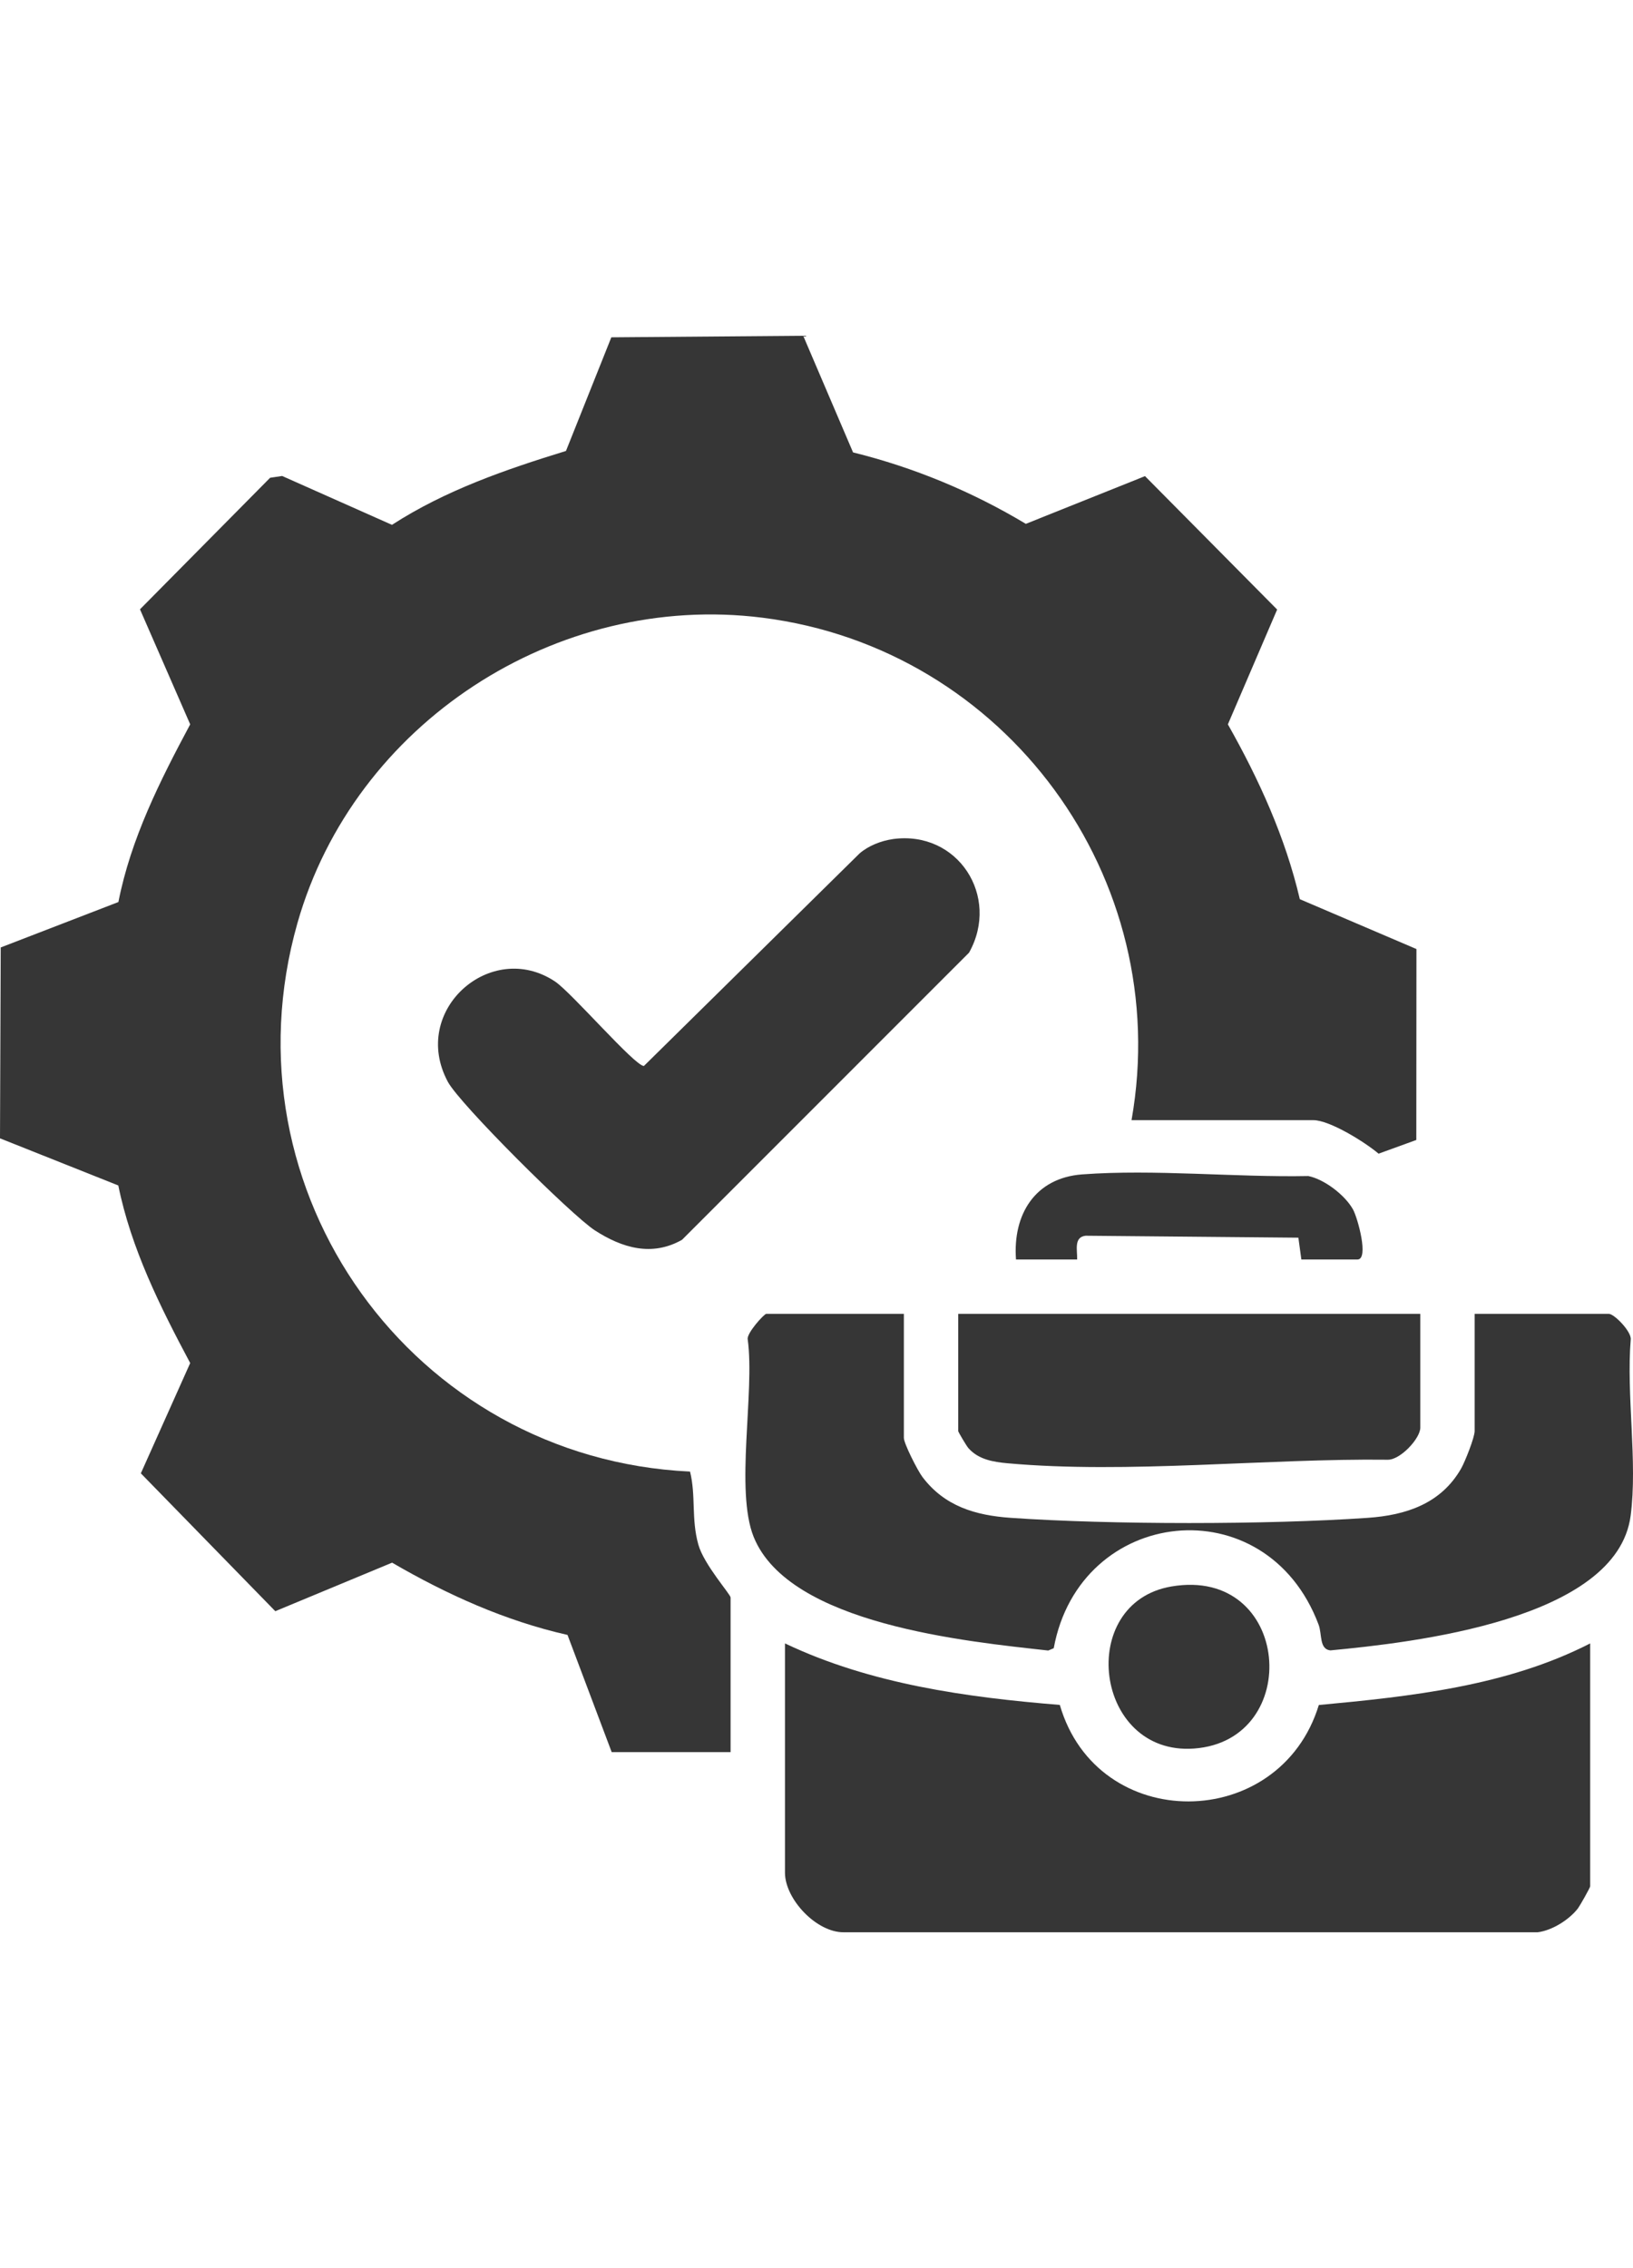
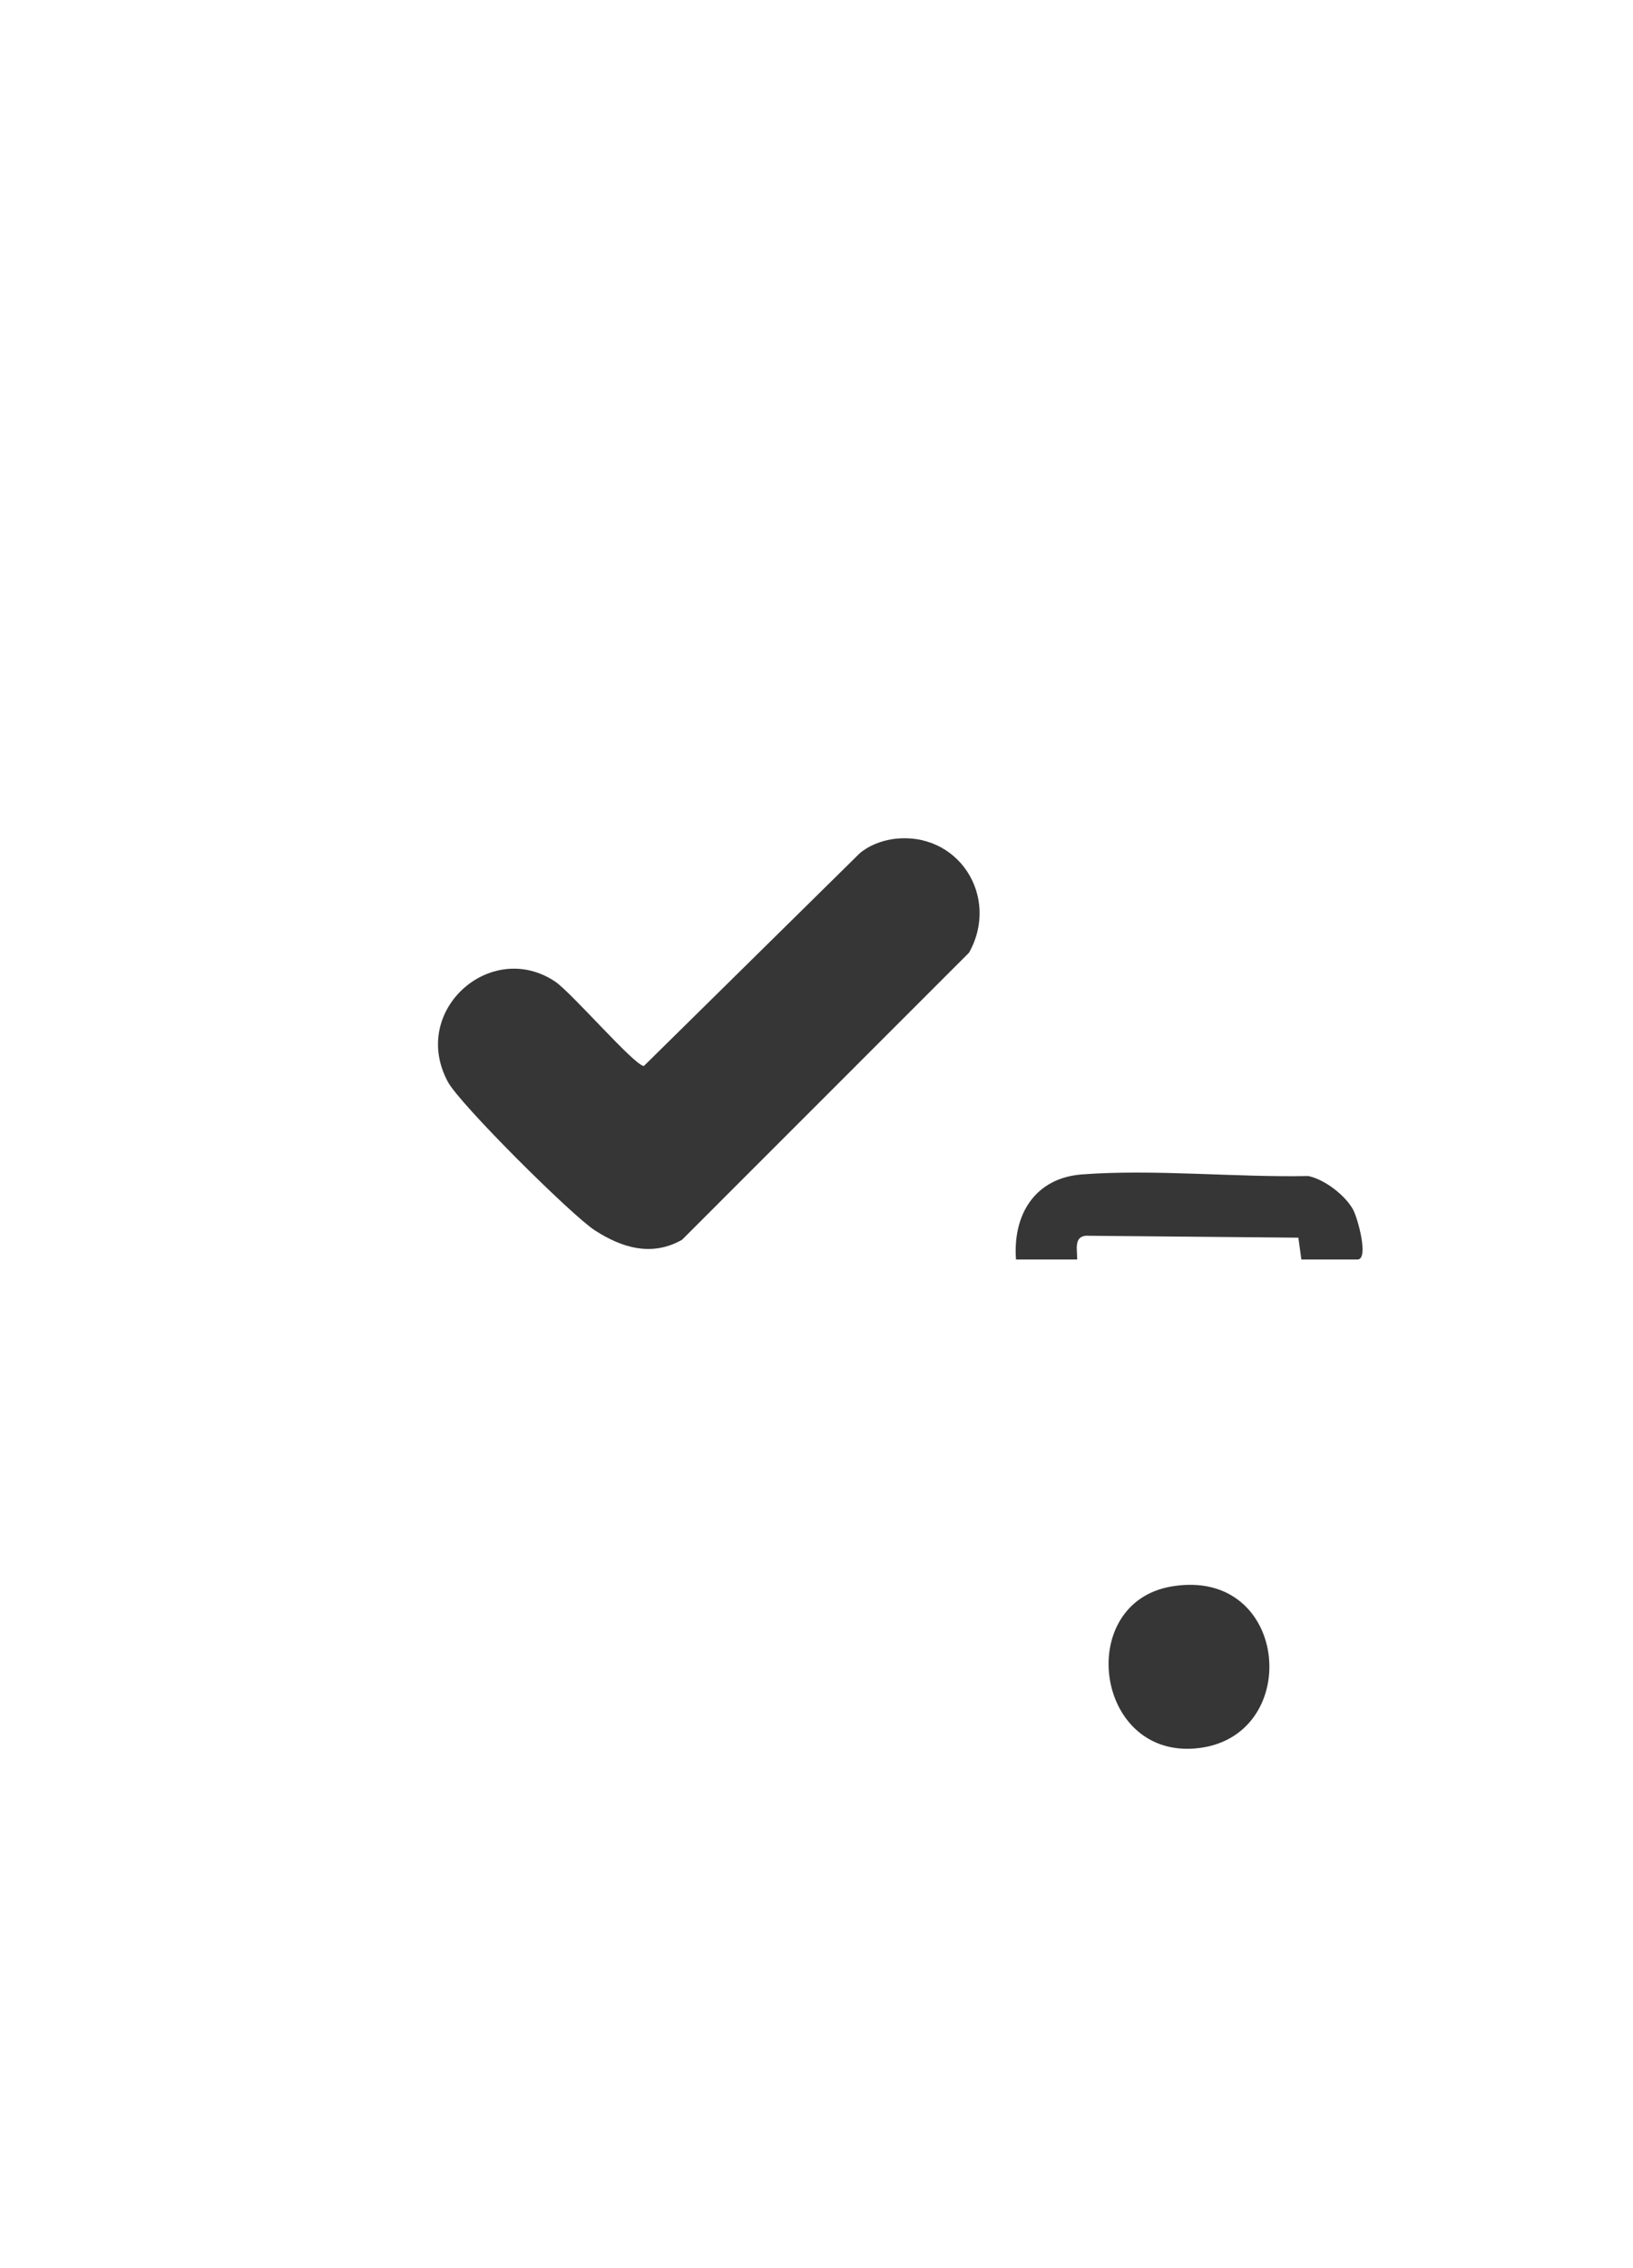
<svg xmlns="http://www.w3.org/2000/svg" id="_Шар_2" data-name="Шар_2" version="1.1" viewBox="0 0 360 500">
  <defs>
    <style>
      .st0 {
        fill: #363636;
      }
    </style>
  </defs>
-   <path class="st0" d="M134.85,386.25l-9.74-25.84c-13.74-3.1-26.58-8.9-38.67-15.93l-25.75,10.7-29.64-30.39,10.88-24.31c-6.63-12.44-13.01-25.2-15.85-39.15L0,250.94l.16-42.08,25.94-10.01c2.75-13.99,9.17-26.72,15.83-39.17l-11.07-25.36,28.69-29,2.65-.39,24.21,10.77c11.76-7.61,25.03-12.19,38.36-16.29l10-25.05,42.3-.34,10.99,25.71c13.43,3.32,26.25,8.65,38.09,15.75l26.27-10.52,29.13,29.41-10.86,25.31c6.85,12.12,12.67,24.9,15.86,38.54l25.71,10.99-.03,42.09-8.32,3.02c-2.91-2.48-10.75-7.39-14.39-7.39h-40.07c9.43-53.32-27.69-103.99-81.36-110.76-45.44-5.73-90.01,23.3-102.52,67.32-16.82,59.2,25.47,118.03,86.55,120.91,1.33,5.39.23,10.41,1.84,16.13,1.24,4.39,7.1,10.94,7.1,11.63v34.08h-26.21Z" />
-   <path class="st0" d="M173.05,362.28c18.83,8.96,39.94,11.88,60.59,13.56,8.29,28.55,48.49,28.17,57.1.02,20.31-1.89,41.48-4.17,59.82-13.58v53.55c0,.28-2.26,4.27-2.67,4.82-1.91,2.52-5.72,4.92-8.92,5.31h-152.84c-6.1.14-13.08-7.31-13.08-13.13v-50.56Z" />
-   <path class="st0" d="M199.26,289.63v27.34c0,1.25,3.05,7.25,4.1,8.63,4.87,6.44,11.66,8.46,19.46,9,22.04,1.53,56.66,1.53,78.7,0,8.44-.58,16.16-3.12,20.59-10.87.85-1.49,2.98-6.85,2.98-8.26v-25.84h29.58c1.19,0,5.03,3.92,4.83,5.66-1.01,12.19,1.54,26.98-.02,38.84-3.02,23.03-48.25,27.98-66.2,29.69-2.49-.27-1.79-3.57-2.6-5.7-11.56-30.68-52.65-26.09-58.38,5.22l-1.21.51c-17.89-1.99-57.1-5.73-64.93-25.02-4.16-10.26.27-31.87-1.32-43.54-.34-1.33,3.63-5.66,4.08-5.66h30.33Z" />
  <path class="st0" d="M196.83,184.97c14.33-1.97,23.73,12.64,16.8,25.04l-63.28,63.3c-6.65,3.77-13.24,1.78-19.21-2.08-5.11-3.3-29.75-27.8-32.41-32.75-8.44-15.72,9.49-31.52,23.62-22.12,3.63,2.41,17.58,18.63,19.6,18.63l47.54-46.85c1.95-1.7,4.77-2.8,7.32-3.16Z" />
-   <path class="st0" d="M313.11,289.63v25.09c0,2.37-4.38,7.1-7.16,7.07-26.61-.32-57.48,3.16-83.83.78-3.23-.29-6.45-.85-8.64-3.35-.4-.45-2.24-3.54-2.24-3.75v-25.84h101.86Z" />
  <path class="st0" d="M286.89,277.65l-.66-4.81-46.9-.43c-2.67.3-1.8,3.23-1.87,5.24h-13.48c-.74-9.9,4.18-17.98,14.57-18.76,15.97-1.19,33.74.68,49.88.36,3.55.73,8.1,4.21,9.85,7.38,1.01,1.82,3.57,11.02.97,11.02h-12.36Z" />
  <path class="st0" d="M258.24,349.73c26.4-4.49,29.25,33.99,4.96,35.73-21.98,1.57-26.06-32.13-4.96-35.73Z" />
</svg>